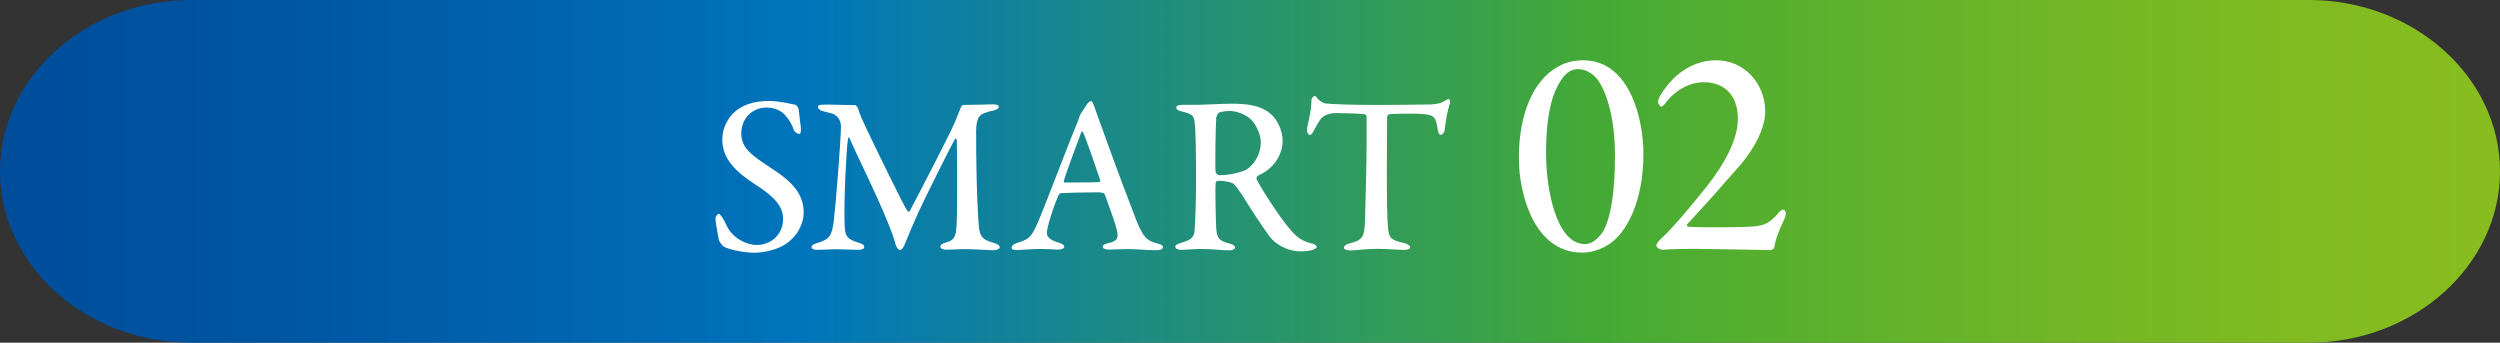
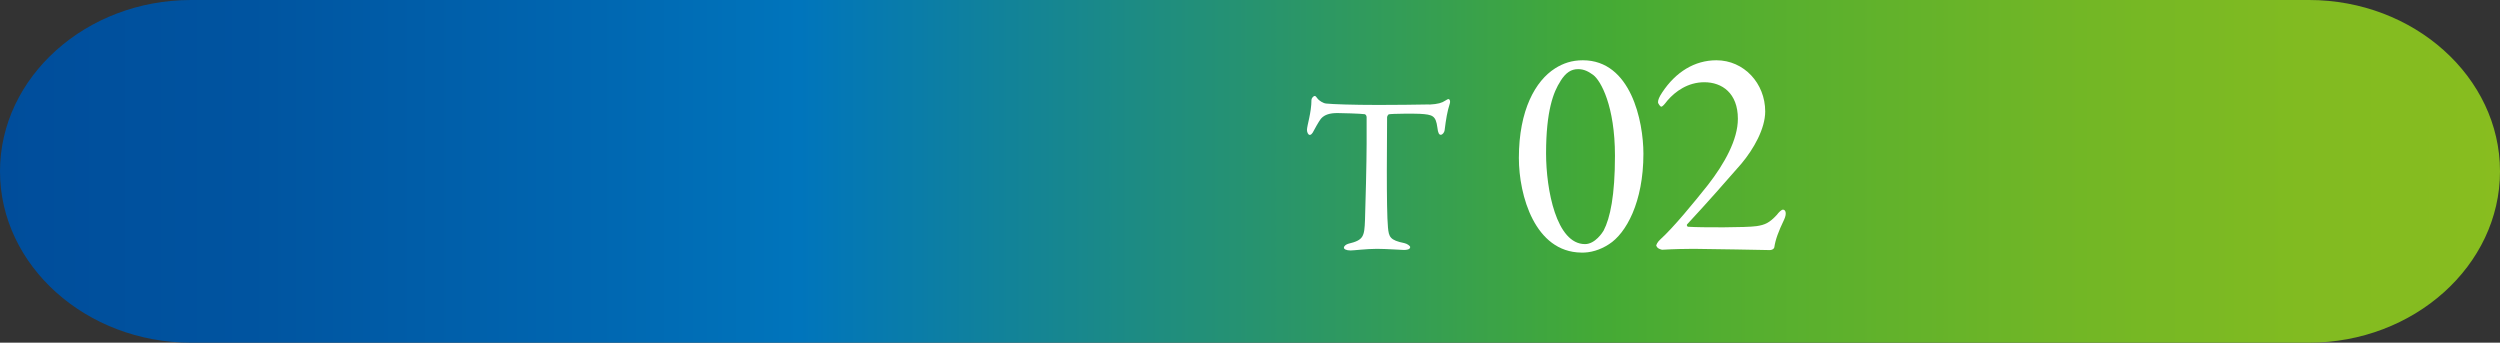
<svg xmlns="http://www.w3.org/2000/svg" id="_レイヤー_2" viewBox="0 0 200.33 27.46">
  <rect x="0" y="0" width="200.33" height="27.46" fill="#333333" stroke="none" />
  <defs>
    <style>.cls-1{fill:#fff;}.cls-2{fill:url(#_新規グラデーションスウォッチ_1);}</style>
    <linearGradient id="_新規グラデーションスウォッチ_1" x1="0" y1="13.73" x2="200.33" y2="13.73" gradientUnits="userSpaceOnUse">
      <stop offset="0" stop-color="#004d9b" />
      <stop offset=".1" stop-color="#0054a0" />
      <stop offset=".24" stop-color="#0067b1" />
      <stop offset=".32" stop-color="#0075bc" />
      <stop offset=".64" stop-color="#44aa35" />
      <stop offset=".69" stop-color="#53ae30" />
      <stop offset=".82" stop-color="#70b626" />
      <stop offset=".92" stop-color="#81bb21" />
      <stop offset="1" stop-color="#88bd1f" />
    </linearGradient>
  </defs>
  <g id="text_objects">
    <path class="cls-2" d="m200.33,13.73c0,7.55-6.89,13.73-15.31,13.73H15.31C6.89,27.46,0,21.28,0,13.73S6.89,0,15.31,0h169.71c8.42,0,15.31,6.18,15.31,13.73Z" />
-     <path class="cls-1" d="m63.77,8.41c.11.04.22.31.23.36.02.31.18,1.42.18,1.49,0,.31-.02.47-.14.47-.14,0-.38-.13-.45-.38-.22-.63-.68-1.17-.86-1.3-.34-.27-.79-.43-1.31-.43-1.13,0-2.02.86-2.02,2.07s.88,1.78,2.48,2.84c1.57,1.01,2.52,2,2.52,3.51,0,.9-.52,1.93-1.51,2.56-.58.38-1.62.65-2.45.65-.68,0-1.82-.18-2.41-.47-.18-.09-.43-.5-.43-.56-.11-.61-.27-1.42-.27-1.75,0-.09.18-.34.25-.34.14,0,.43.45.68,1.01.49,1.01,1.64,1.49,2.38,1.49,1.13,0,2.11-.83,2.11-2.09,0-.77-.36-1.57-2.2-2.74-1.6-1.03-2.67-2.07-2.67-3.62,0-.88.41-1.71,1.01-2.23.58-.5,1.42-.86,2.7-.86.88,0,1.82.25,2.18.31Z" />
-     <path class="cls-1" d="m66.03,8.38c1.15,0,1.39.04,2.5.04.05,0,.18.16.22.25.2.63.31.86.67,1.62.99,2.07,3.01,6.23,3.28,6.59.02.05.14.11.18.07.22-.41,3.29-6.28,3.64-7.17.04-.11.32-.76.45-1.12.02-.07.14-.25.2-.25.77,0,2.21-.05,2.38-.05.23,0,.49.04.49.2,0,.13-.16.23-.47.31-.29.05-.56.13-.81.25-.29.11-.54.45-.54,1.39,0,4.59.16,7.13.23,7.74.11.76.29.95,1.17,1.21.32.09.49.22.49.34,0,.16-.25.25-.52.25-.2,0-1.66-.09-2.32-.09-.32,0-1.01.05-1.42.05-.23,0-.5-.07-.5-.25,0-.16.23-.27.49-.34.74-.2.76-.65.81-1.31.07-.83.05-5.94.02-6.84,0-.14-.09-.25-.18-.07-.29.5-2.2,4.32-2.86,5.73-.43.95-.83,1.91-1.1,2.57-.2.52-.32.52-.43.52s-.23-.16-.31-.36c-.11-.41-.31-1.04-.67-1.89-.95-2.36-2.45-5.31-3.04-6.68-.05-.11-.11-.11-.13.05-.14.86-.34,5.11-.27,6.82.02.94.18,1.21,1.1,1.48.38.11.47.2.47.36,0,.14-.2.22-.49.22-.58,0-1.3-.05-1.76-.05s-1.04.05-1.48.05c-.27,0-.49-.04-.49-.25,0-.09.14-.2.38-.27,1.1-.32,1.22-.61,1.39-1.69.16-1.26.56-6.27.59-7.67,0-.16-.04-.85-.77-1.06-.31-.07-.54-.14-.77-.2-.13-.04-.31-.16-.31-.31,0-.16.13-.18.52-.18Z" />
-     <path class="cls-1" d="m87.69,8.54c.16.49.47,1.31.79,2.2.95,2.67,2.29,6.18,2.59,6.95.59,1.46.9,1.6,1.67,1.82.29.07.45.16.45.29s-.14.25-.59.25c-.56,0-1.55-.09-2.29-.09-.59,0-.92.04-1.39.04-.43,0-.56-.13-.56-.23,0-.09.11-.23.45-.29.83-.16.77-.52.72-.88-.13-.68-.58-1.84-.99-2.99-.02-.07-.11-.2-.56-.2-1.19,0-2.61.04-2.97.07-.07,0-.16.11-.2.16-.5,1.22-.92,2.59-.92,3.02,0,.23.11.54.9.77.31.09.49.2.49.34,0,.16-.27.23-.52.23-.31,0-.76-.05-1.42-.05s-1.58.09-1.85.09c-.34,0-.43-.09-.43-.2s.11-.27.41-.36c.9-.29,1.13-.38,1.64-1.53.43-.92,2.45-6.3,3.21-8.1.09-.23.13-.34.16-.45.02-.05.05-.16.13-.29.13-.2.38-.58.5-.77.13-.16.22-.23.31-.23.07,0,.14.05.27.43Zm.47,5.89c-.29-.88-1.19-3.49-1.37-3.82-.05-.11-.11-.11-.16.02-.32.86-1.24,3.33-1.39,3.87-.02.07.04.13.11.13.7-.02,2.16,0,2.77-.04.02,0,.05-.09.04-.16Z" />
-     <path class="cls-1" d="m101.36,13.78c-.09.07-.45.23-.59.32-.07.04-.11.22-.07.27.22.49,1.73,2.93,2.77,4.12.49.58.99.88,1.73,1.04.16.04.31.18.31.25,0,.09-.16.18-.27.22-.23.11-.7.14-1.04.14-1.01,0-1.96-.54-2.45-1.17-.61-.83-1.53-2.23-2.25-3.4-.25-.36-.58-.81-.68-.86-.11-.09-.7-.23-1.21-.23-.11,0-.2.14-.2.2-.04.32,0,2.63.05,3.62.05.77.22,1.01,1.08,1.22.31.07.43.22.43.29,0,.2-.34.25-.47.25-.72,0-1.17-.11-2.32-.11-.38,0-1.31.07-1.51.07-.27,0-.49-.09-.49-.27,0-.13.16-.18.4-.27.81-.25,1.1-.38,1.15-1.04.05-.72.11-2.54.11-3.73,0-2.59-.02-4.21-.11-4.88-.05-.59-.22-.7-1.04-.9-.27-.05-.43-.16-.43-.31,0-.13.13-.22.49-.22h1.08c.67,0,1.98-.09,2.95-.09,1.15,0,2.23.14,2.99.77.58.47,1.01,1.37,1.01,2.21,0,.97-.54,1.91-1.4,2.47Zm-1.12-4.21c-.43-.41-1.17-.68-1.73-.68-.09,0-.63.04-.83.13-.09.04-.2.32-.22.38-.05.65-.11,4.03-.05,4.39.04.13.18.25.27.25,1.03,0,1.96-.31,2.2-.45.49-.32,1.15-1.08,1.15-2.2,0-.45-.25-1.28-.79-1.82Z" />
    <path class="cls-1" d="m114.54,8.38c.7-.04,1.01-.14,1.26-.31.13-.07.2-.13.27-.13.09,0,.18.16.09.41-.18.56-.29,1.19-.4,2.09-.02.16-.16.36-.31.36-.13,0-.22-.13-.27-.58-.13-.95-.36-1.04-1.42-1.1-.32-.02-2.2-.02-2.47.04-.07.02-.14.18-.14.23,0,.85-.02,2.72-.02,4.27,0,2.09.02,3.83.09,4.56.07.76.16,1.03,1.31,1.26.23.05.47.22.47.32,0,.2-.31.23-.5.23-.14,0-1.44-.09-2.16-.09-.85,0-1.85.13-2.11.13-.36,0-.54-.11-.54-.22,0-.14.18-.27.36-.32,1.22-.29,1.28-.58,1.33-1.91.04-1.08.13-4.72.13-6.1v-2.14c0-.13-.11-.23-.16-.23-.34-.05-1.87-.09-2.18-.09-.61,0-1.01.13-1.28.41-.09.09-.29.4-.58.94-.18.38-.29.4-.36.4-.13,0-.22-.22-.22-.4,0-.34.36-1.39.36-2.41,0-.11.14-.31.27-.31.09,0,.13.13.29.29.05.05.36.31.65.32.45.05,2.09.11,4.16.11.95,0,3.37-.02,4.07-.04Z" />
    <path class="cls-1" d="m131.69,12.32c0,3.89-1.39,6.38-2.76,7.25-.7.46-1.51.7-2.23.67-3.7-.05-4.99-4.56-4.99-7.58,0-3.86,1.34-6.19,2.9-7.18.65-.41,1.34-.65,2.23-.65,3.84,0,4.85,4.87,4.85,7.49Zm-6.65-5.81c-.55.84-1.15,2.35-1.15,5.78,0,2.9.82,7.27,3.12,7.27.82,0,1.42-.96,1.49-1.08.53-1.01.91-2.83.91-6,0-3.98-1.13-6.02-1.75-6.48-.36-.26-.72-.46-1.2-.46-.55,0-.98.26-1.42.96Z" />
    <path class="cls-1" d="m132.73,19.74c-.05-.12.12-.38.31-.55,1.08-.98,2.69-2.95,3.82-4.37,1.32-1.7,2.4-3.62,2.4-5.3,0-2.06-1.27-2.93-2.69-2.93-1.32,0-2.33.74-2.95,1.46-.26.34-.41.5-.5.5-.07,0-.26-.24-.26-.36,0-.19.1-.43.34-.79,1.08-1.63,2.59-2.57,4.34-2.57,2.21,0,3.91,1.85,3.91,4.1,0,1.37-.91,3-1.92,4.2-1.32,1.51-2.64,3.02-4.34,4.85-.05.05,0,.17.07.19,1.03.07,4.73.07,5.5-.05.67-.1,1.03-.26,1.63-.91.14-.19.36-.41.48-.41.24,0,.31.34.1.79-.46.96-.7,1.61-.79,2.23-.05.17-.24.22-.36.22s-5.02-.1-6.12-.1c-.62,0-1.63.02-2.45.07-.14.02-.48-.12-.5-.29Z" />
  </g>
</svg>